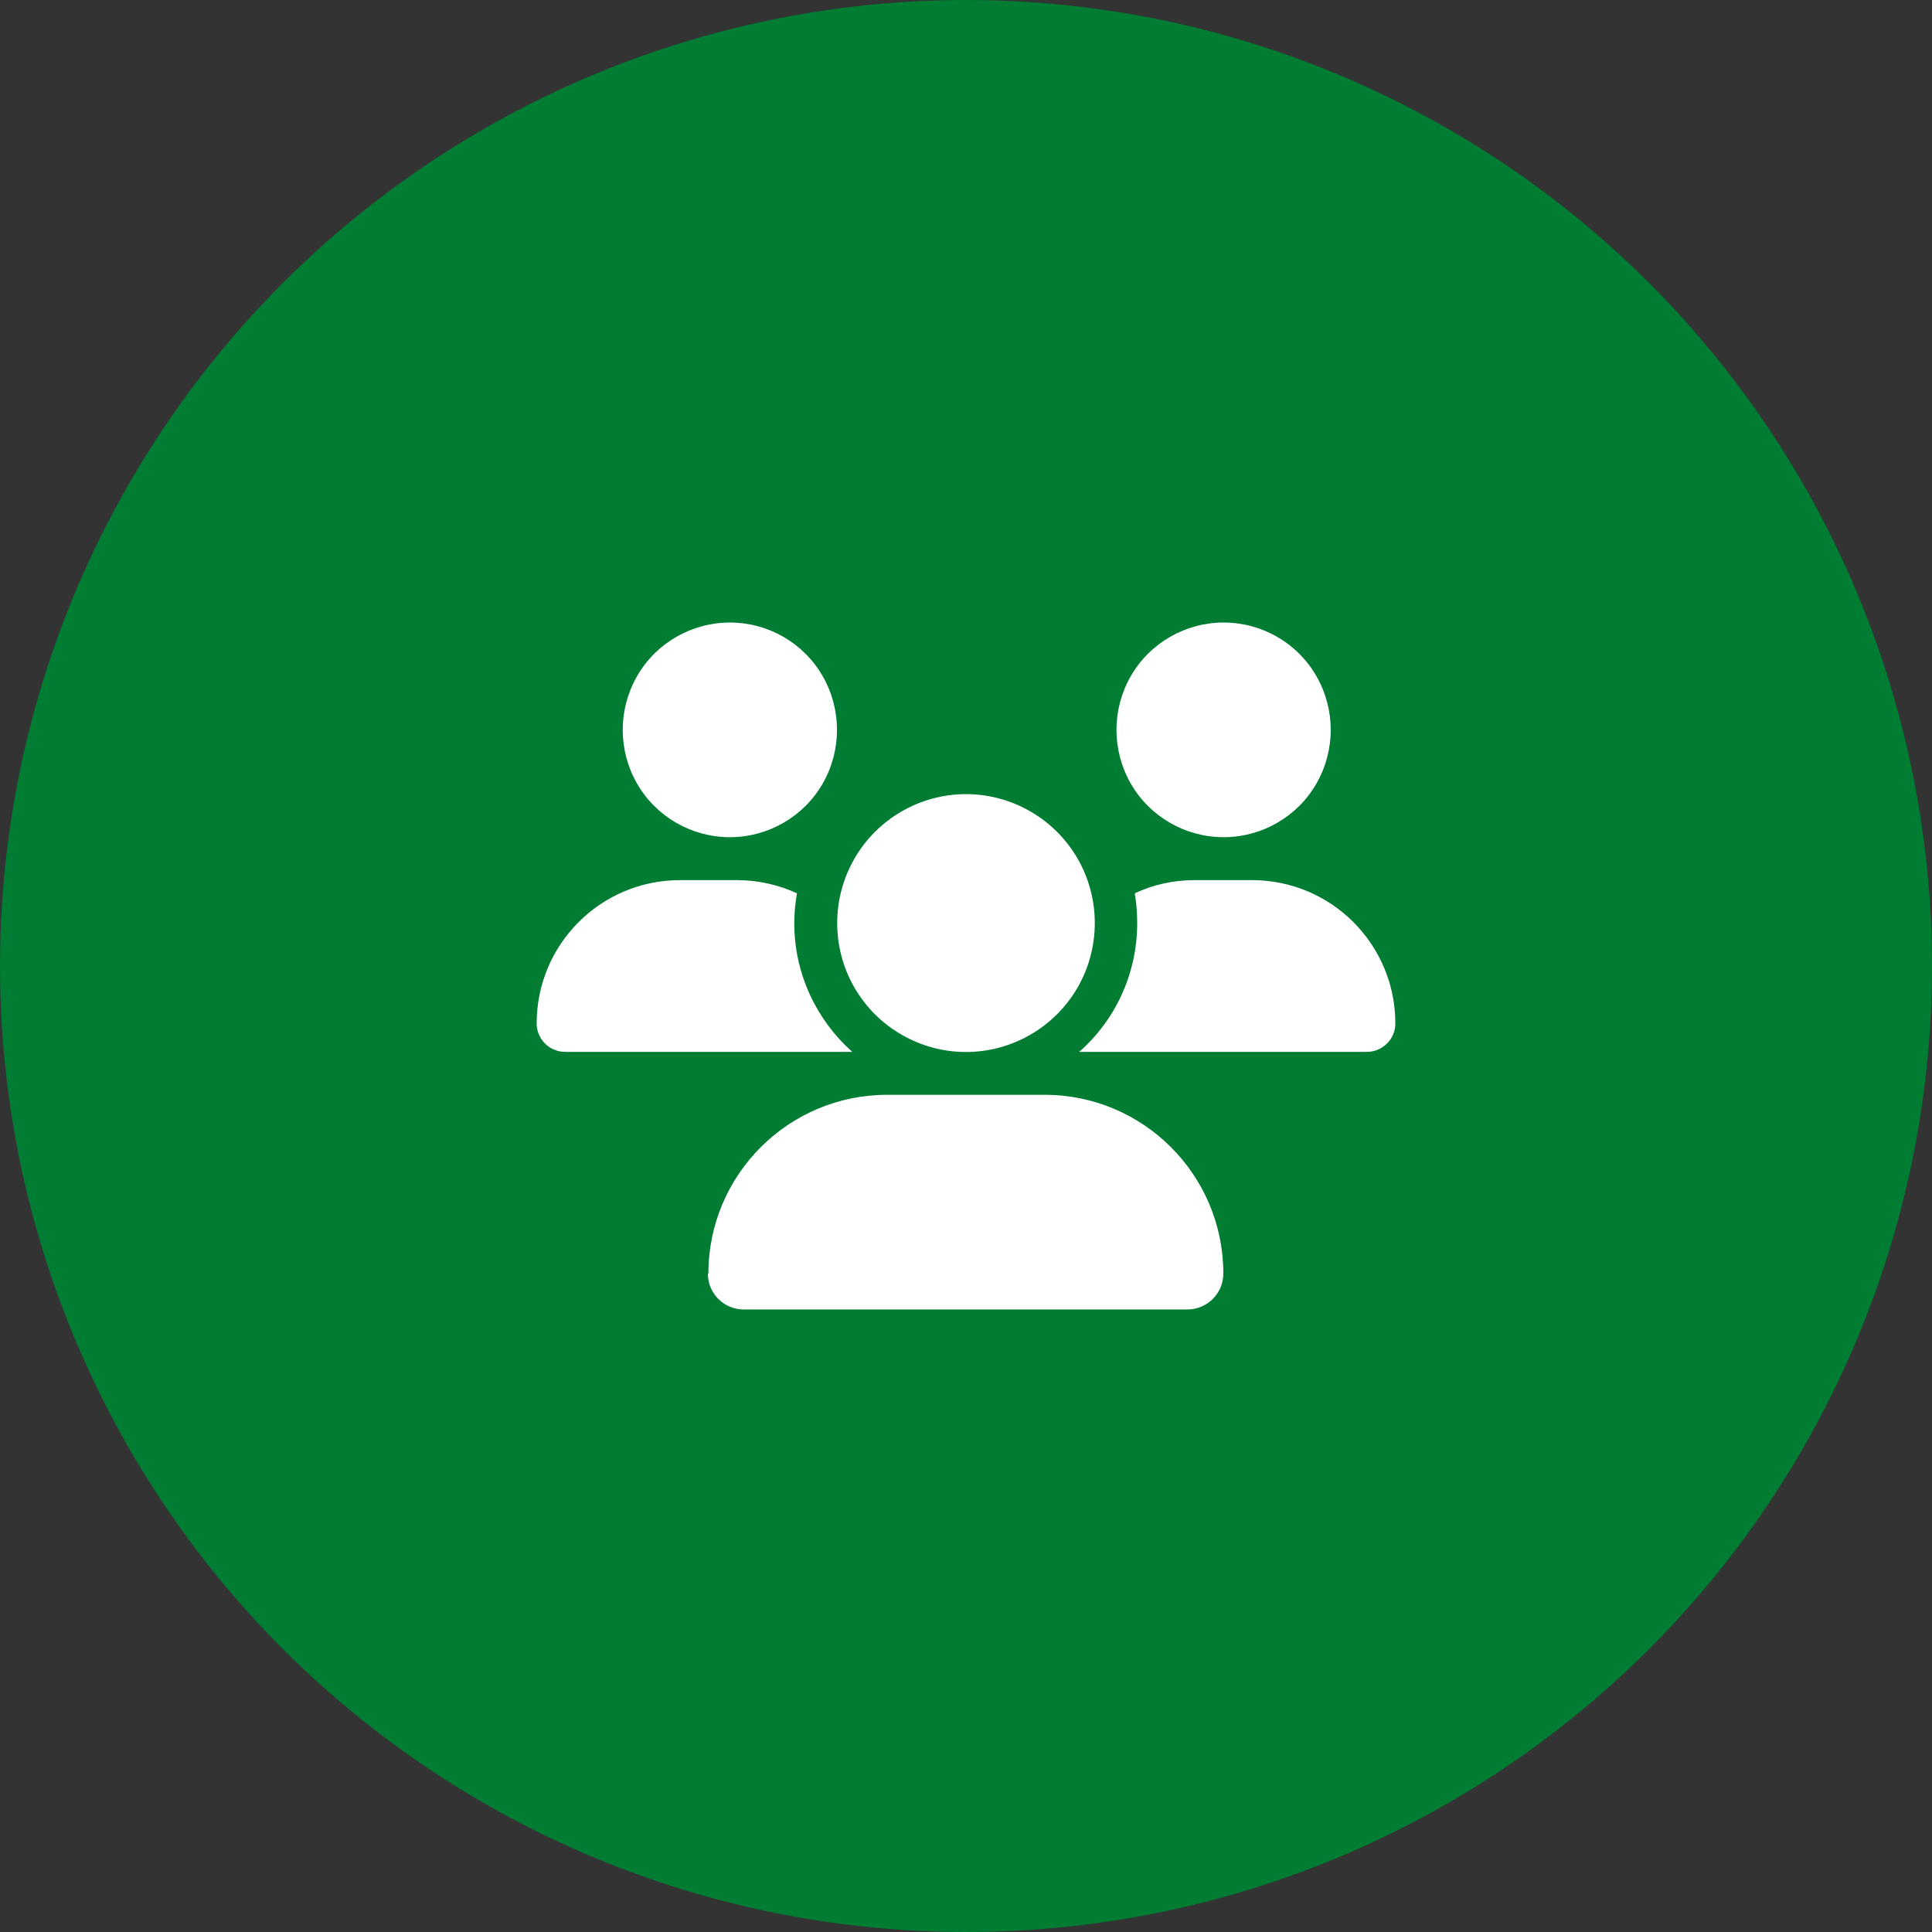
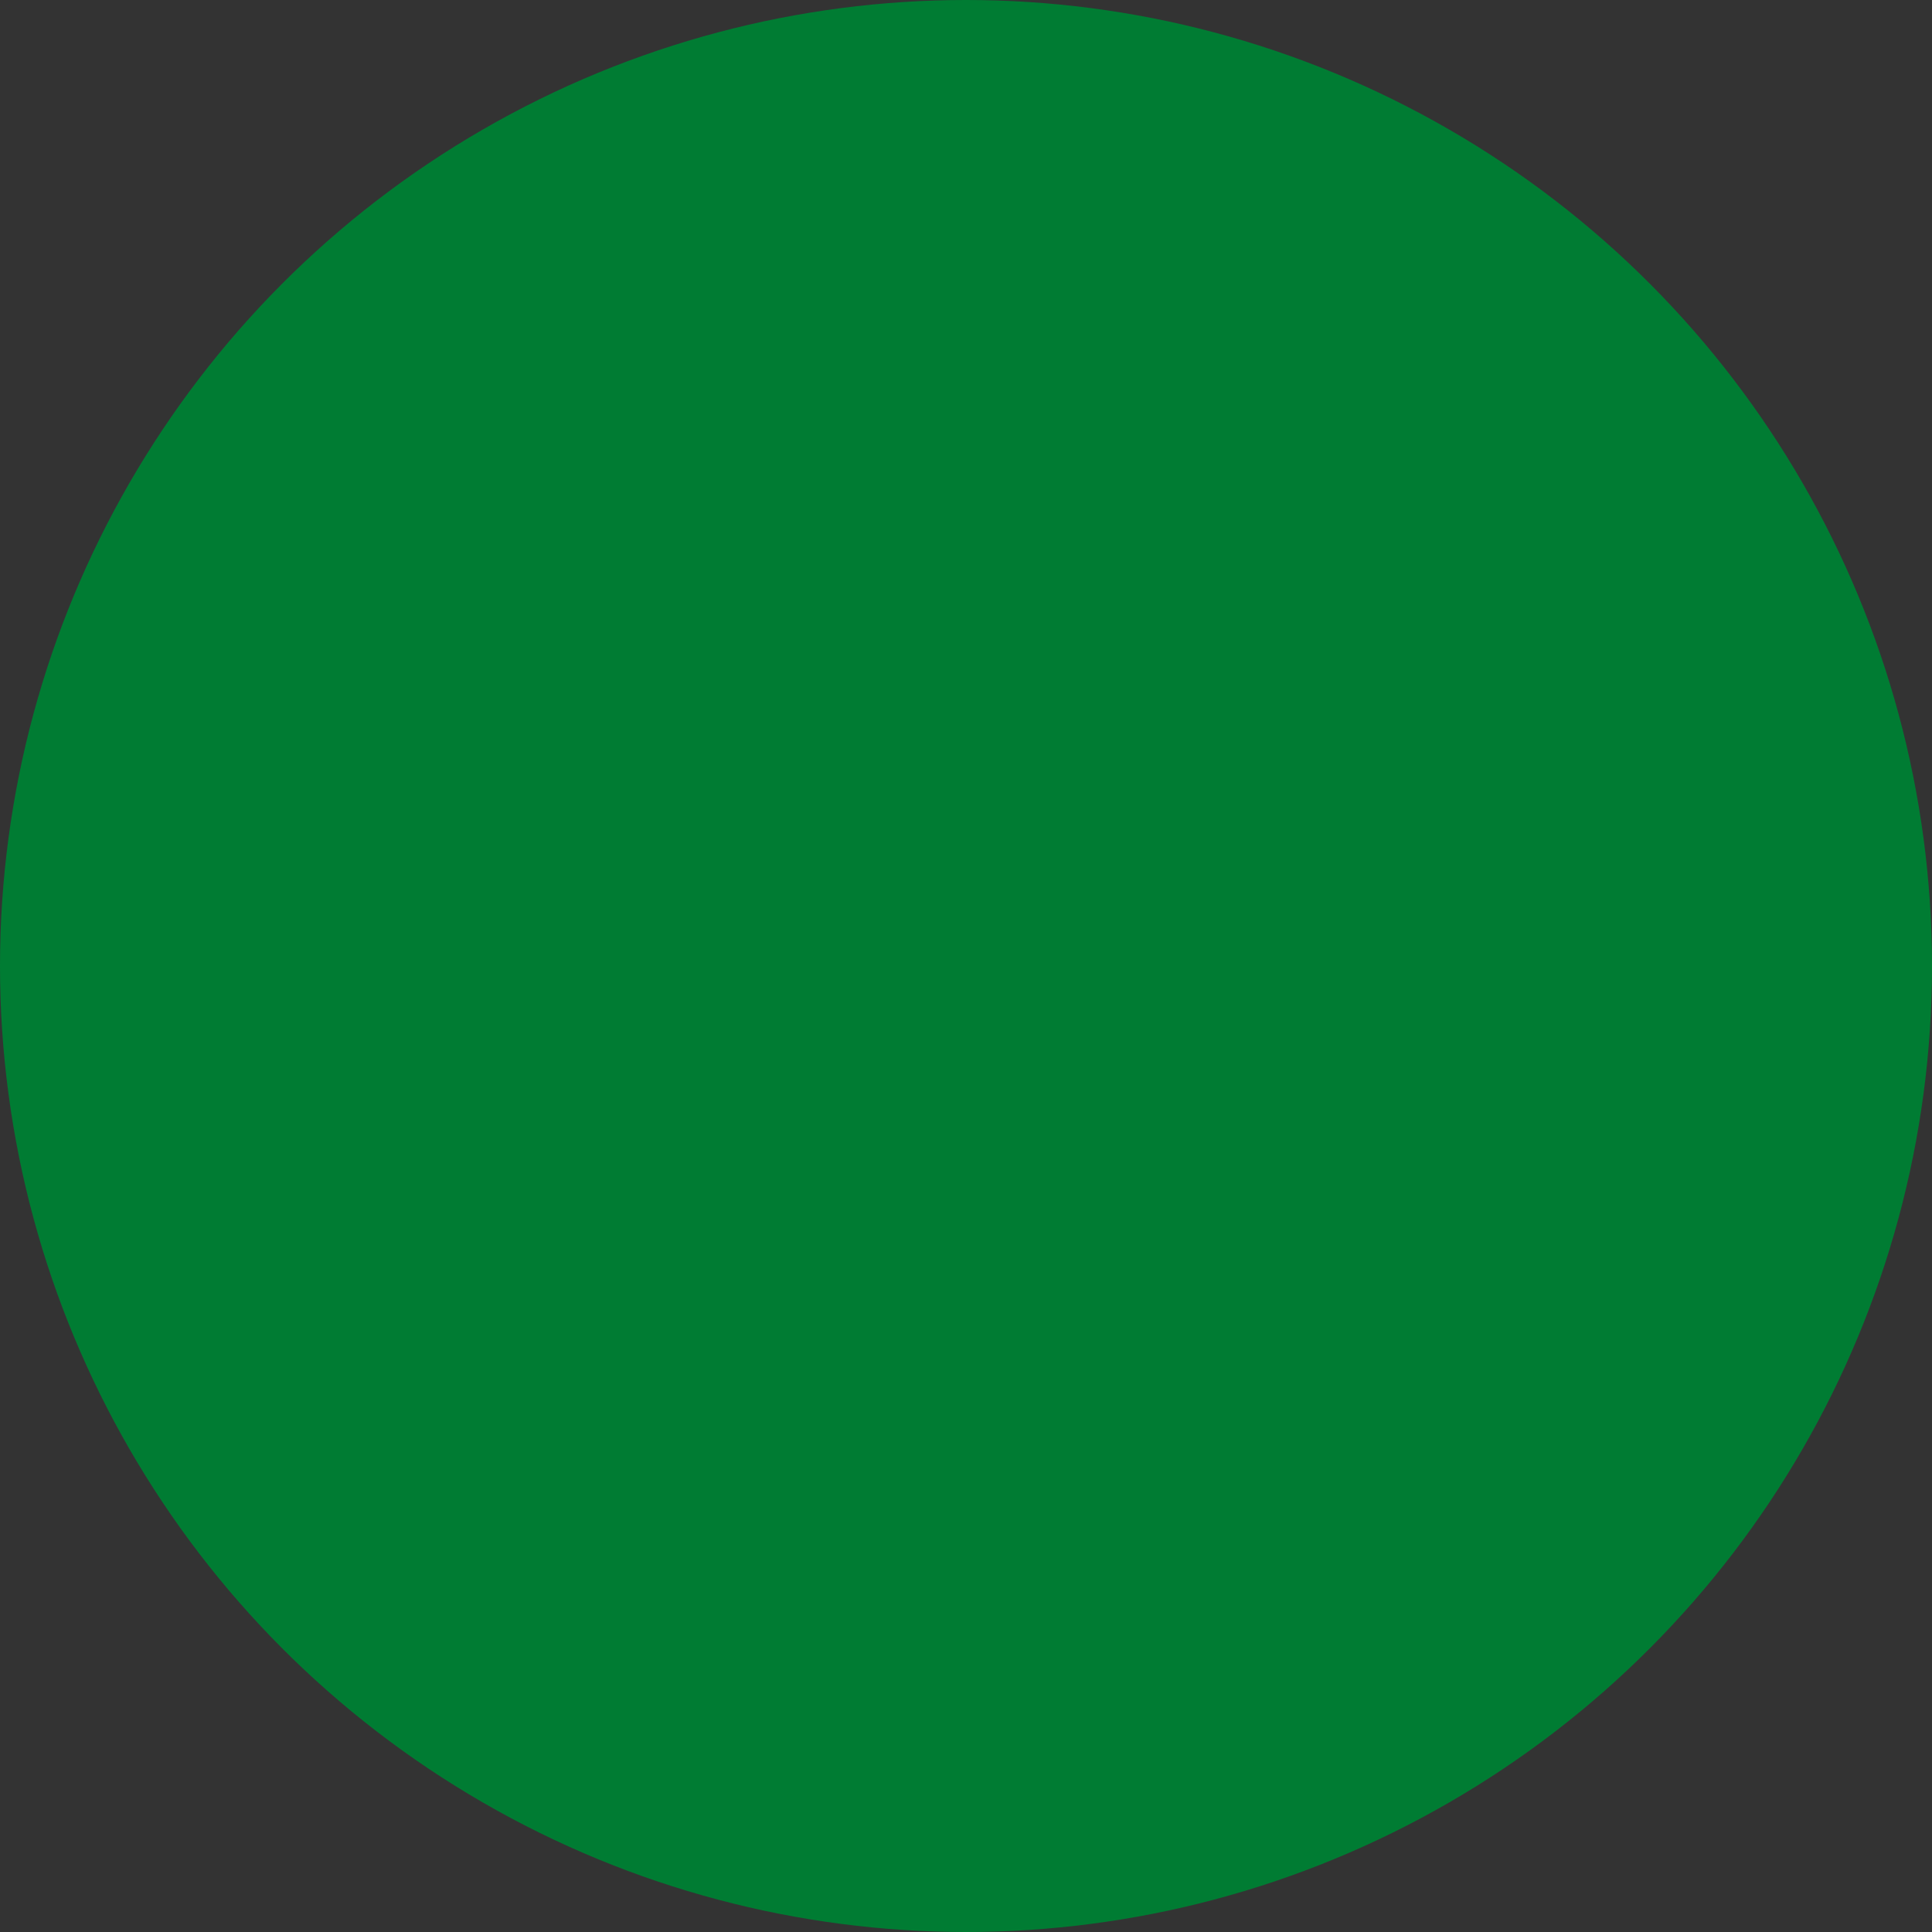
<svg xmlns="http://www.w3.org/2000/svg" id="a" width="72" height="72" viewBox="0 0 72 72">
  <rect x="0" y="0" width="72" height="72" fill="#333333" stroke="none" />
  <circle cx="36" cy="36" r="36" fill="#007c33" stroke-width="0" />
-   <path d="M20,38.14c0-2.95,2.39-5.34,5.34-5.34h2.13c.8,0,1.55.18,2.23.49-.06.36-.1.73-.1,1.11,0,1.91.84,3.62,2.16,4.8h-10.7c-.59,0-1.06-.48-1.06-1.06ZM27.2,23.2c1.43,0,2.75.76,3.46,2,.71,1.24.71,2.76,0,4-.71,1.24-2.04,2-3.46,2s-2.75-.76-3.46-2c-.71-1.24-.71-2.76,0-4,.71-1.24,2.04-2,3.46-2ZM26.4,47.46c0-3.68,2.99-6.66,6.66-6.66h5.87c3.68,0,6.66,2.99,6.66,6.66,0,.74-.6,1.34-1.34,1.34h-16.53c-.74,0-1.34-.59-1.34-1.34ZM31.2,34.4c0-1.71.91-3.3,2.4-4.16s3.31-.86,4.8,0,2.4,2.44,2.4,4.16-.91,3.3-2.4,4.16-3.31.86-4.8,0-2.4-2.44-2.4-4.16ZM40.26,39.2h-.04c1.33-1.17,2.16-2.89,2.16-4.8,0-.38-.03-.75-.09-1.11.68-.32,1.44-.49,2.23-.49h2.14c2.95,0,5.34,2.39,5.34,5.34,0,.59-.48,1.06-1.06,1.06h-10.67ZM45.6,23.2c1.43,0,2.75.76,3.46,2,.71,1.24.71,2.76,0,4-.71,1.24-2.04,2-3.46,2s-2.75-.76-3.46-2c-.71-1.24-.71-2.76,0-4,.71-1.24,2.04-2,3.46-2Z" fill="#fff" stroke-width="0" />
</svg>